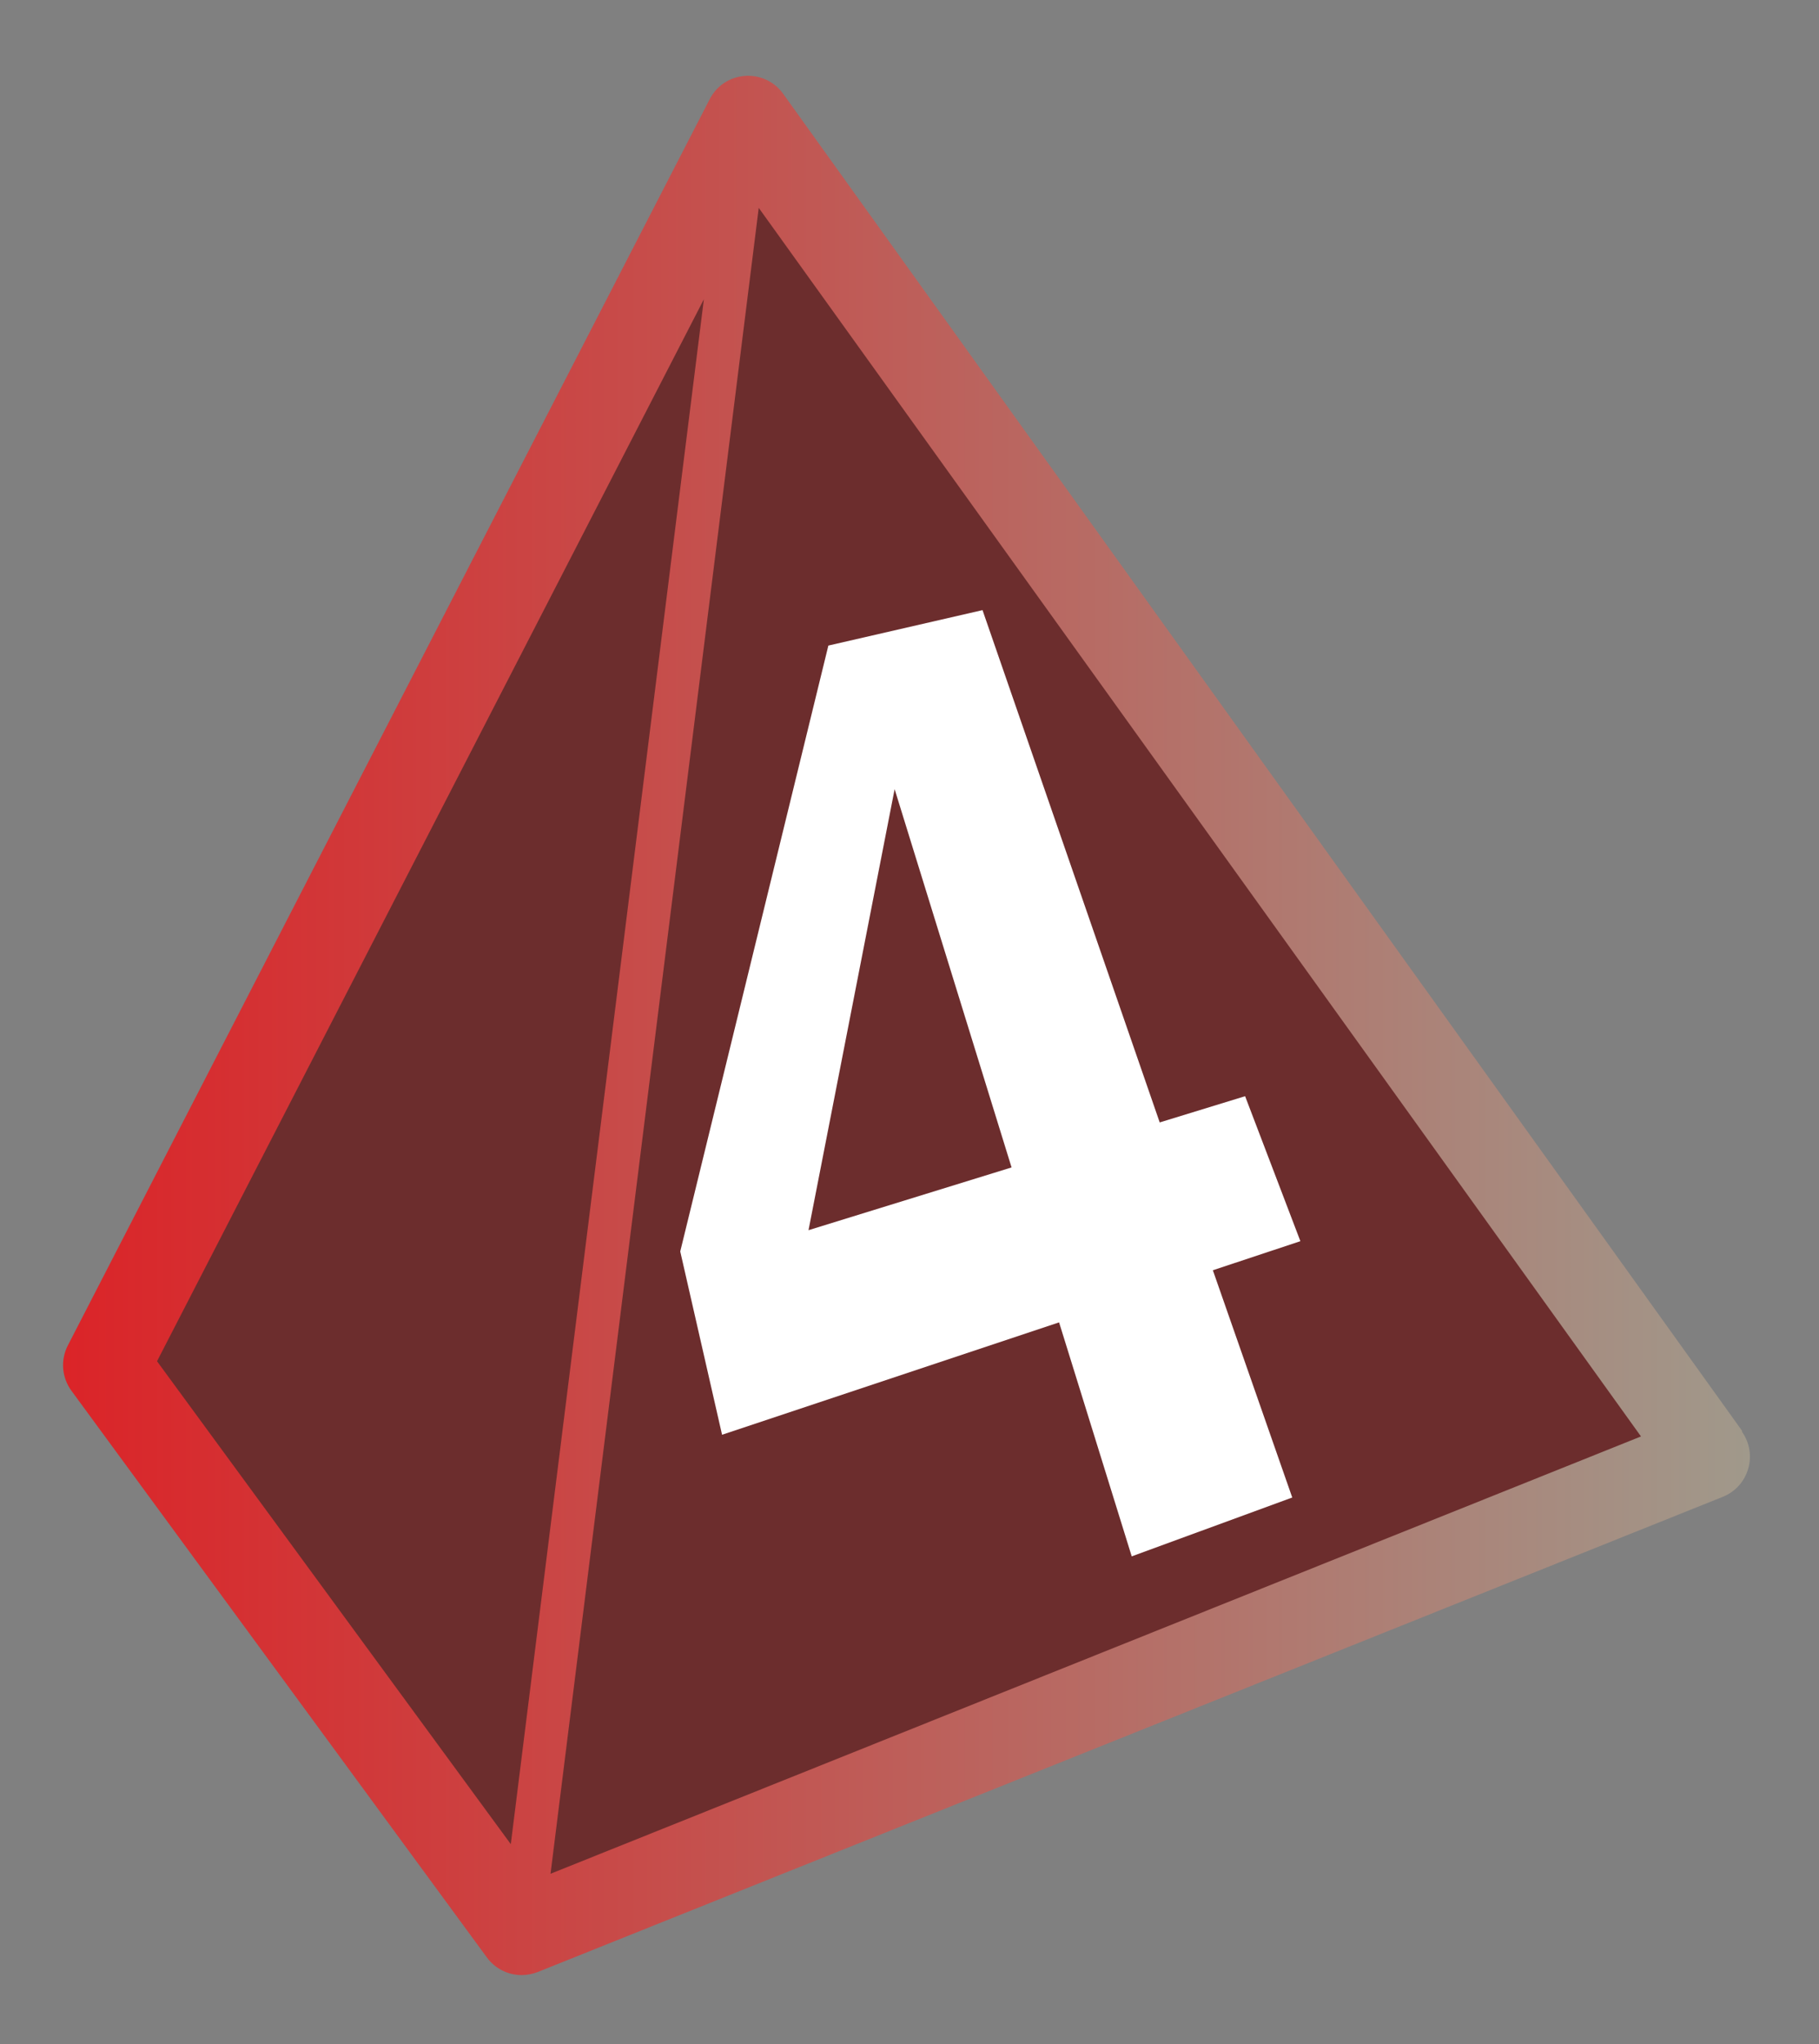
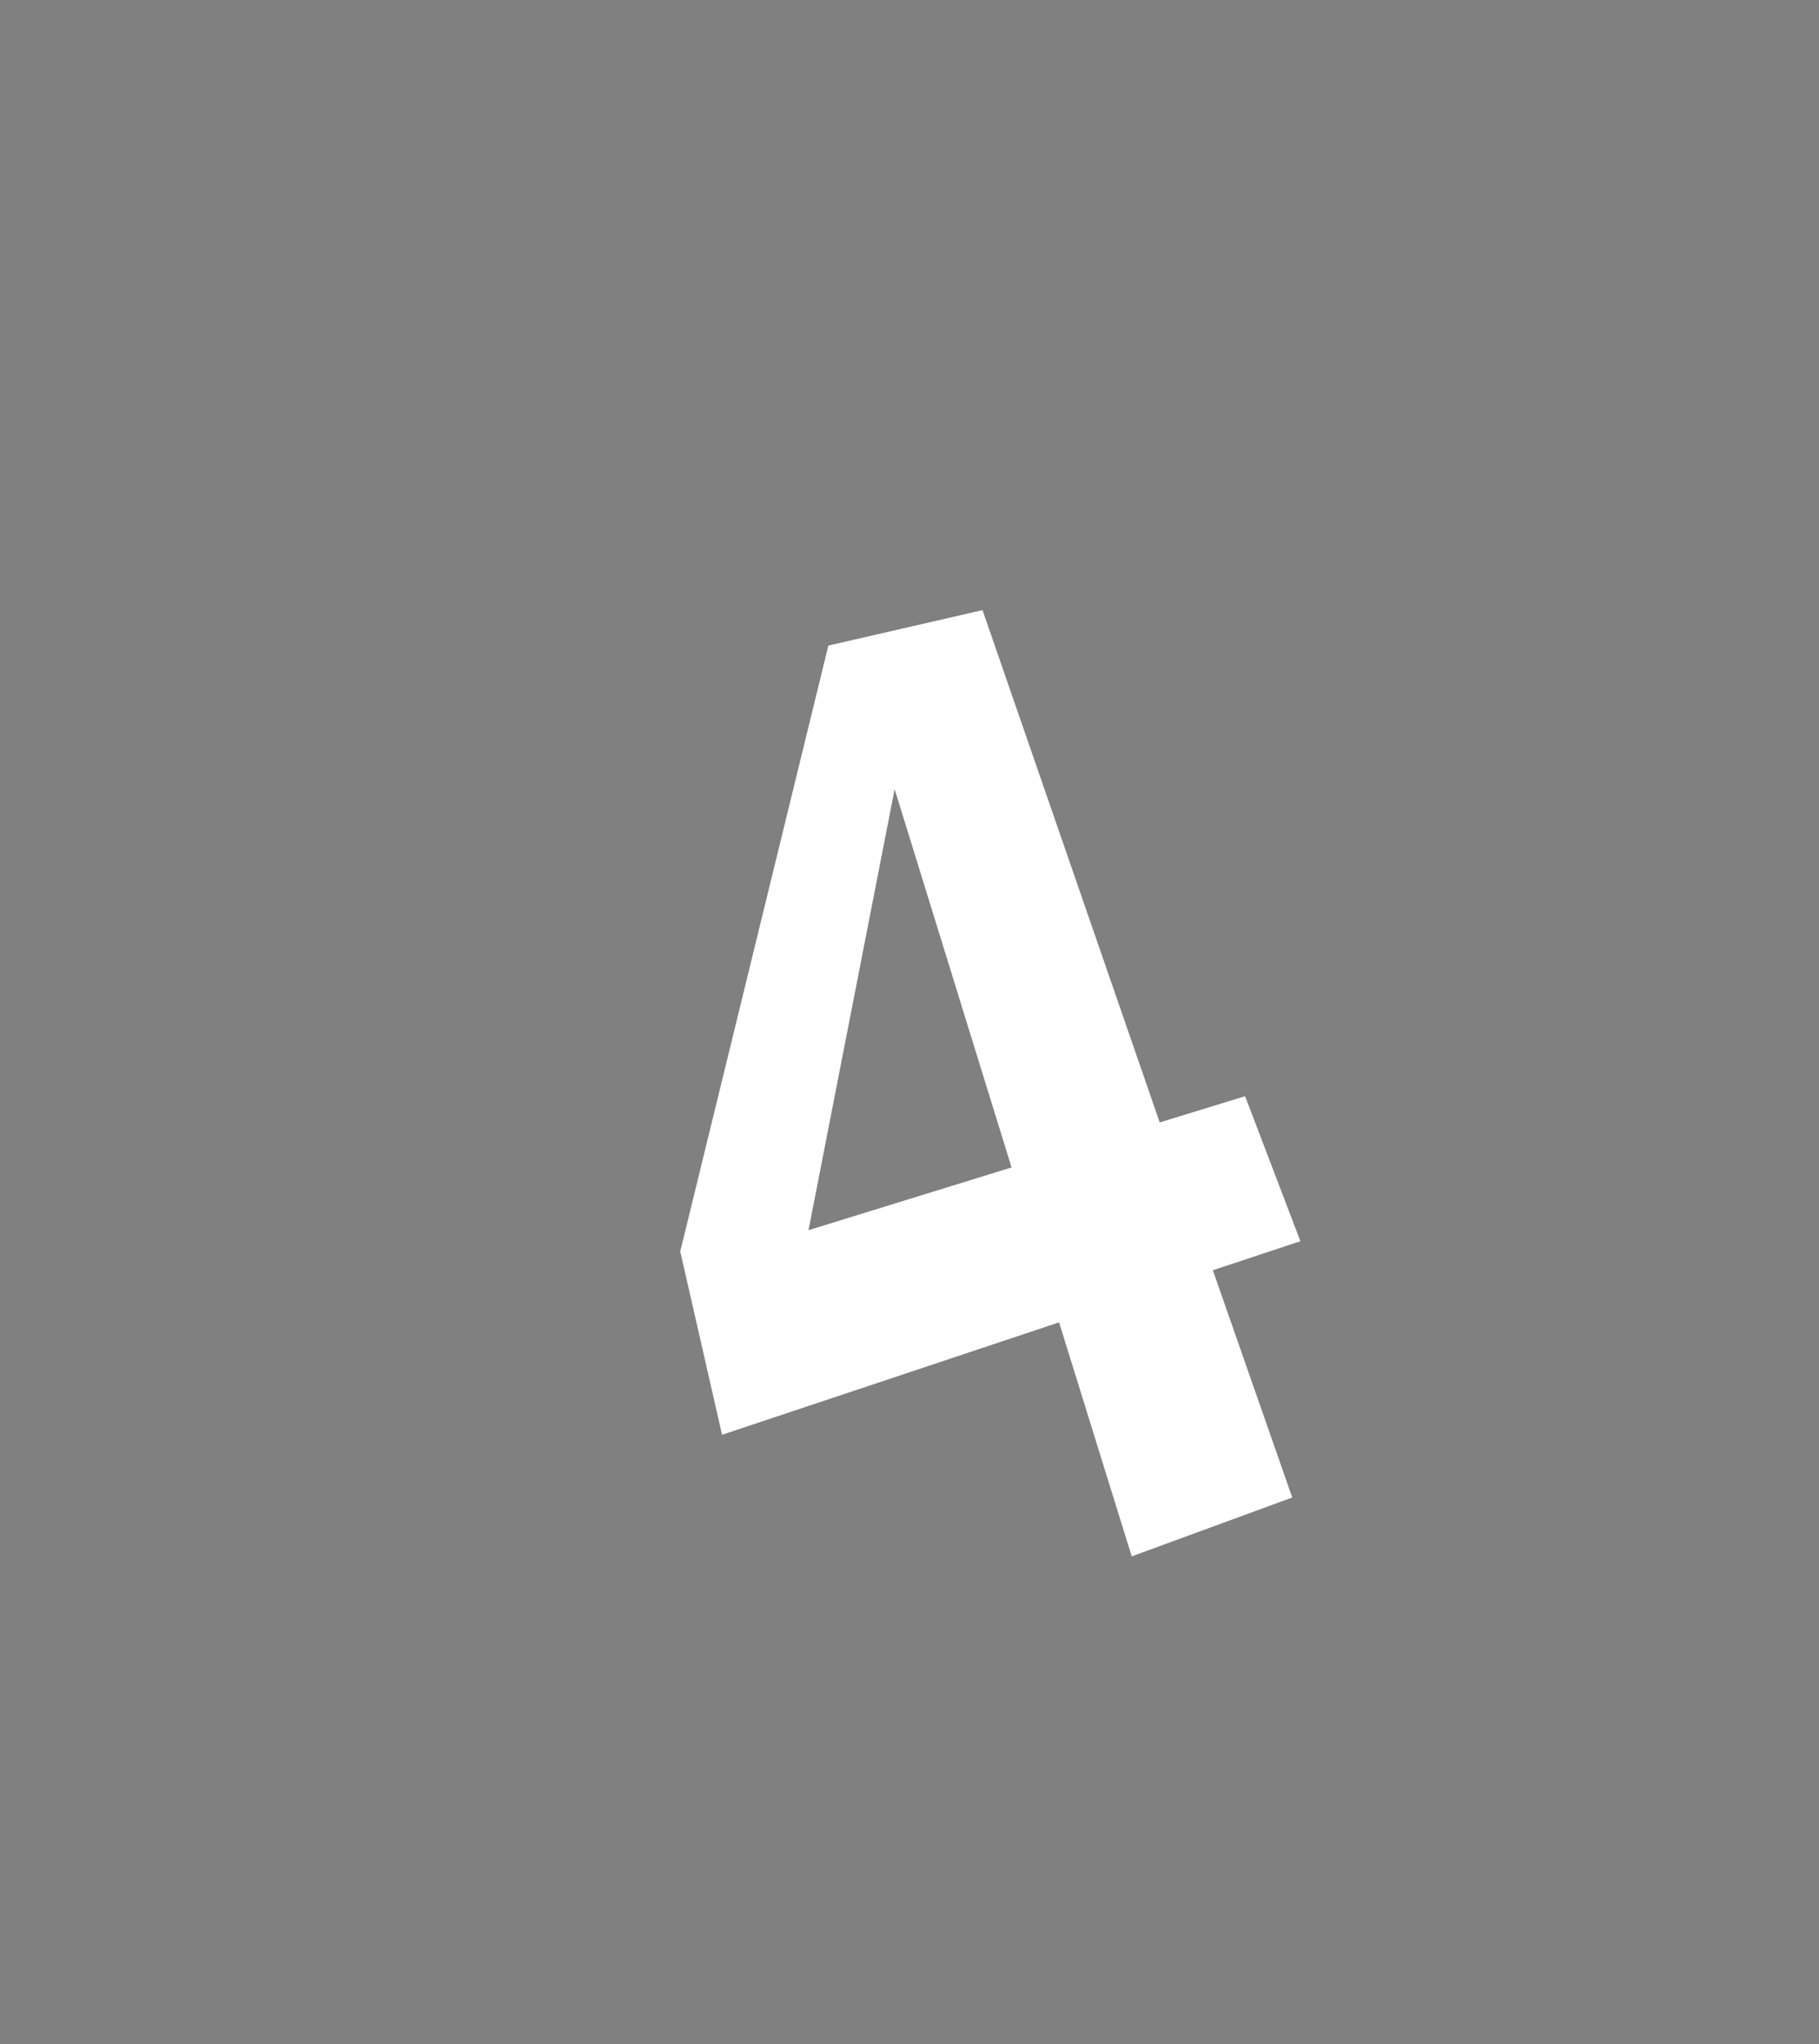
<svg xmlns="http://www.w3.org/2000/svg" xmlns:ns1="http://sodipodi.sourceforge.net/DTD/sodipodi-0.dtd" xmlns:ns2="http://www.inkscape.org/namespaces/inkscape" xmlns:xlink="http://www.w3.org/1999/xlink" data-v-423bf9ae="" viewBox="0 0 86.244 96.874" class="iconAbove" version="1.1" id="svg2" ns1:docname="icon.svg" width="86.244" height="96.874" ns2:version="1.3.2 (091e20e, 2023-11-25, custom)">
  <rect x="0" y="0" width="86.244" height="96.874" fill="#808080" stroke="none" />
  <ns1:namedview id="namedview2" pagecolor="#ffffff" bordercolor="#666666" borderopacity="1.0" ns2:showpageshadow="2" ns2:pageopacity="0.0" ns2:pagecheckerboard="0" ns2:deskcolor="#d1d1d1" ns2:zoom="6.6921051" ns2:cx="58.352341" ns2:cy="53.869447" ns2:window-width="1920" ns2:window-height="1009" ns2:window-x="-8" ns2:window-y="-8" ns2:window-maximized="1" ns2:current-layer="layer1">
    <ns2:page x="0" y="0" width="86.244" height="96.874" id="page3" margin="0 0 0 0" bleed="0" />
  </ns1:namedview>
  <defs data-v-423bf9ae="" id="defs2">
    <linearGradient data-v-423bf9ae="" gradientTransform="rotate(25)" id="6db25a21-454d-4c7e-b4e3-62cdb6f0cc95" x1="0" y1="0" x2="1" y2="0">
      <stop data-v-423bf9ae="" offset="0%" style="stop-color: rgb(219, 36, 40); stop-opacity: 1;" id="stop1" />
      <stop data-v-423bf9ae="" offset="100%" style="stop-color: rgb(160, 153, 139); stop-opacity: 1;" id="stop2" />
    </linearGradient>
    <linearGradient ns2:collect="always" xlink:href="#6db25a21-454d-4c7e-b4e3-62cdb6f0cc95" id="linearGradient2" gradientTransform="matrix(0.943,0,0,1.061,0.584,37.654)" x1="13.727" y1="5.748" x2="96.585" y2="5.748" gradientUnits="userSpaceOnUse" />
    <linearGradient ns2:collect="always" xlink:href="#6db25a21-454d-4c7e-b4e3-62cdb6f0cc95" id="linearGradient3" gradientTransform="scale(0.943,1.061)" x1="14.347" y1="41.242" x2="97.204" y2="41.242" gradientUnits="userSpaceOnUse" />
  </defs>
-   <path style="fill:#6c2d2d;fill-opacity:1;stroke:none;stroke-width:0.438;stroke-dasharray:none;stroke-opacity:1" d="M 25.63,84.801 C 26.284,82.624 28.065,69.855 30.672,48.938 33.278,28.022 33.77,10.788 36.211,9.564 39.075,8.127 79.59,68.445 79.432,68.603 79.296,68.739 31.418,87.427 27.25,90.704 23.344,93.775 24.602,88.23 24.734,87.79 Z" id="path5" ns1:nodetypes="sssssss" />
-   <path style="fill:#6c2d2d;fill-opacity:1;stroke:none;stroke-width:1.467;stroke-dasharray:none;stroke-opacity:1" d="M 14.943,77.063 C 10.505,70.999 6.447,67.65 5.736,65.169 5.427,64.094 11.715,52.939 18.587,39.6 25.459,26.262 33.959,11.708 34.006,12.008 c 0.073,0.464 -7.691,75.555 -9.879,76.343 -1.432,0.515 -4.746,-5.223 -9.184,-11.287 z" id="path4" ns1:nodetypes="ssssss" />
  <g data-v-423bf9ae="" id="8f56b241-6c56-4d1c-a532-6729c7941610" transform="matrix(1.024,0,0,1.024,-10.858,-41.21)" stroke="none" fill="url(#6db25a21-454d-4c7e-b4e3-62cdb6f0cc95)" style="fill:url(#linearGradient3)">
-     <path d="m 91.264,106.464 -44.4,-61.88 c -0.872,-1.211 -2.715,-1.076 -3.4,0.25 l -29.72,57.68 c -0.347,0.676 -0.281,1.489 0.17,2.1 l 19.23,26.22 c 0.376,0.514 0.973,0.818 1.61,0.82 0.253,-0.002 0.504,-0.049 0.74,-0.14 l 54.89,-22 c 1.188,-0.486 1.617,-1.949 0.88,-3 z m -73.39,-3.22 25.32,-49.15 -8.94,71.5 z m 18.22,23.72 9.64,-77.1 40.85,56.86 z" id="path2" style="fill:url(#linearGradient2)" ns1:nodetypes="ccccccccccccccccccc" />
-   </g>
+     </g>
  <g ns2:groupmode="layer" id="layer1" ns2:label="Layer 1">
    <path d="m 61.655,58.822 -4.15,1.378 3.764,10.77 -7.611,2.789 -3.444,-11.089 -15.979,5.326 -1.983,-8.687 7.023,-28.714 7.309,-1.68 8.401,24.279 4.049,-1.243 z M 47.961,55.327 42.417,37.4 38.334,58.301 Z" style="fill:#ffffff;stroke-width:1.641;fill-opacity:1" id="path1" />
  </g>
</svg>